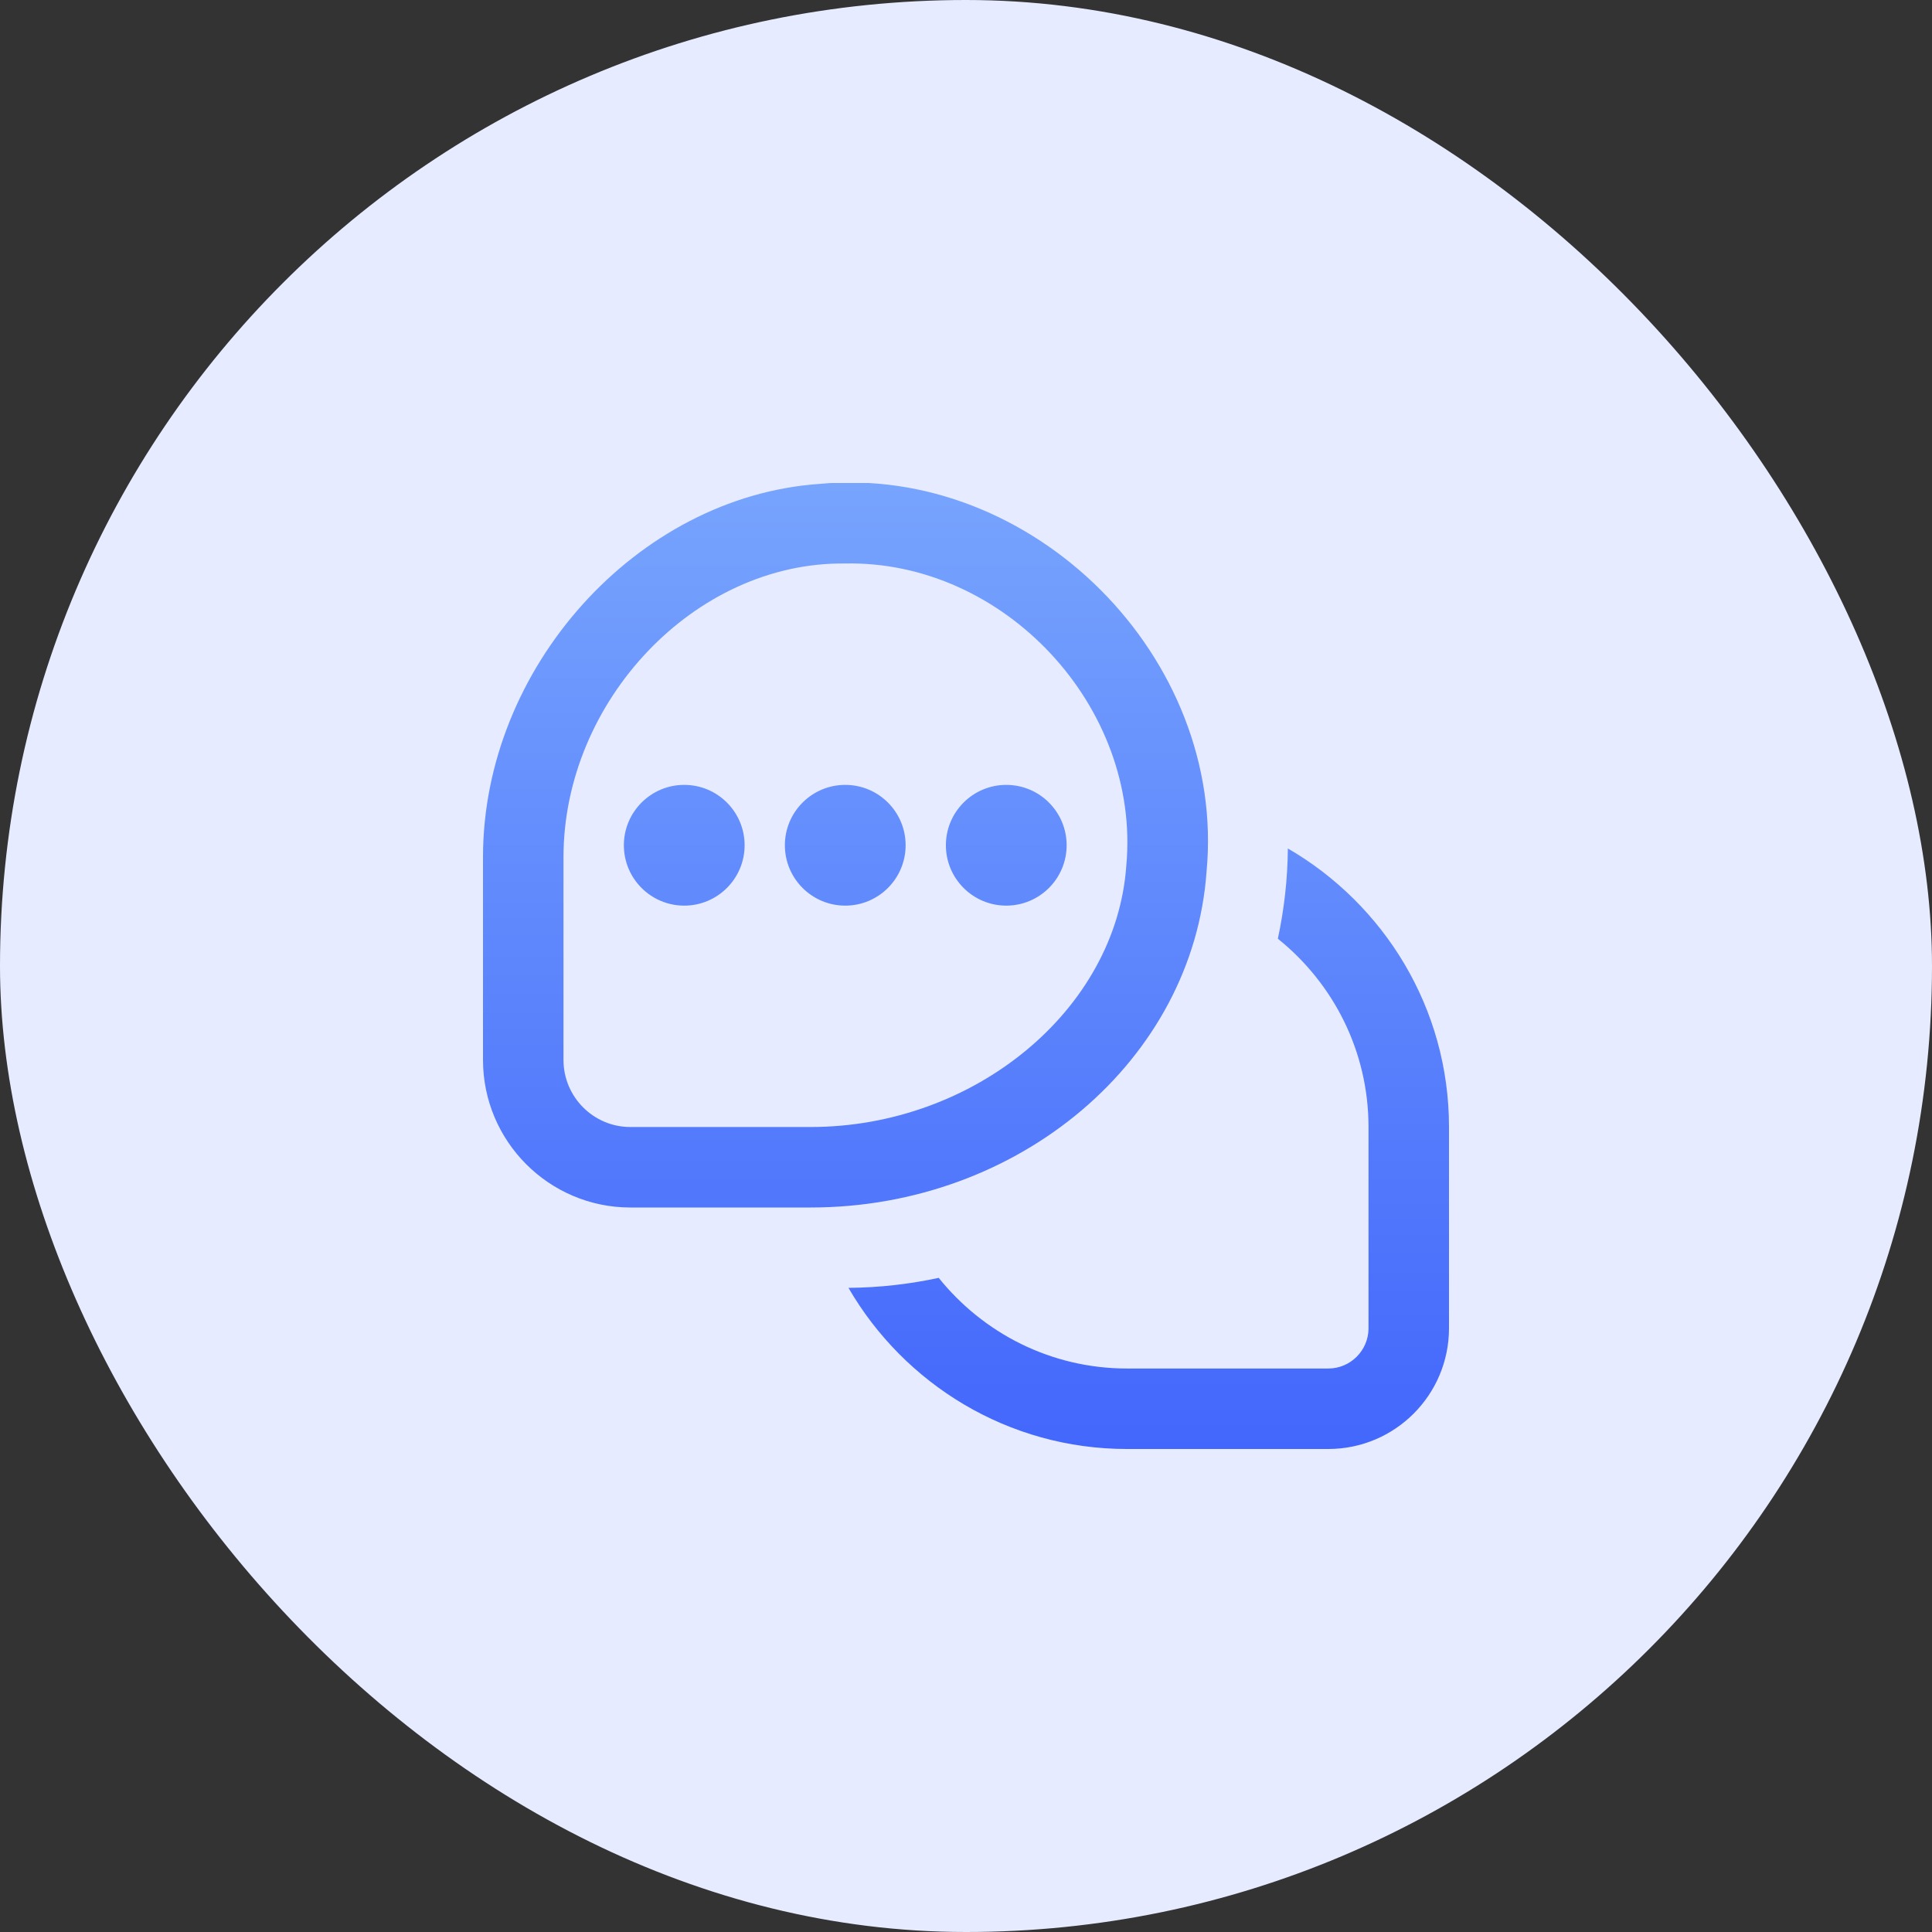
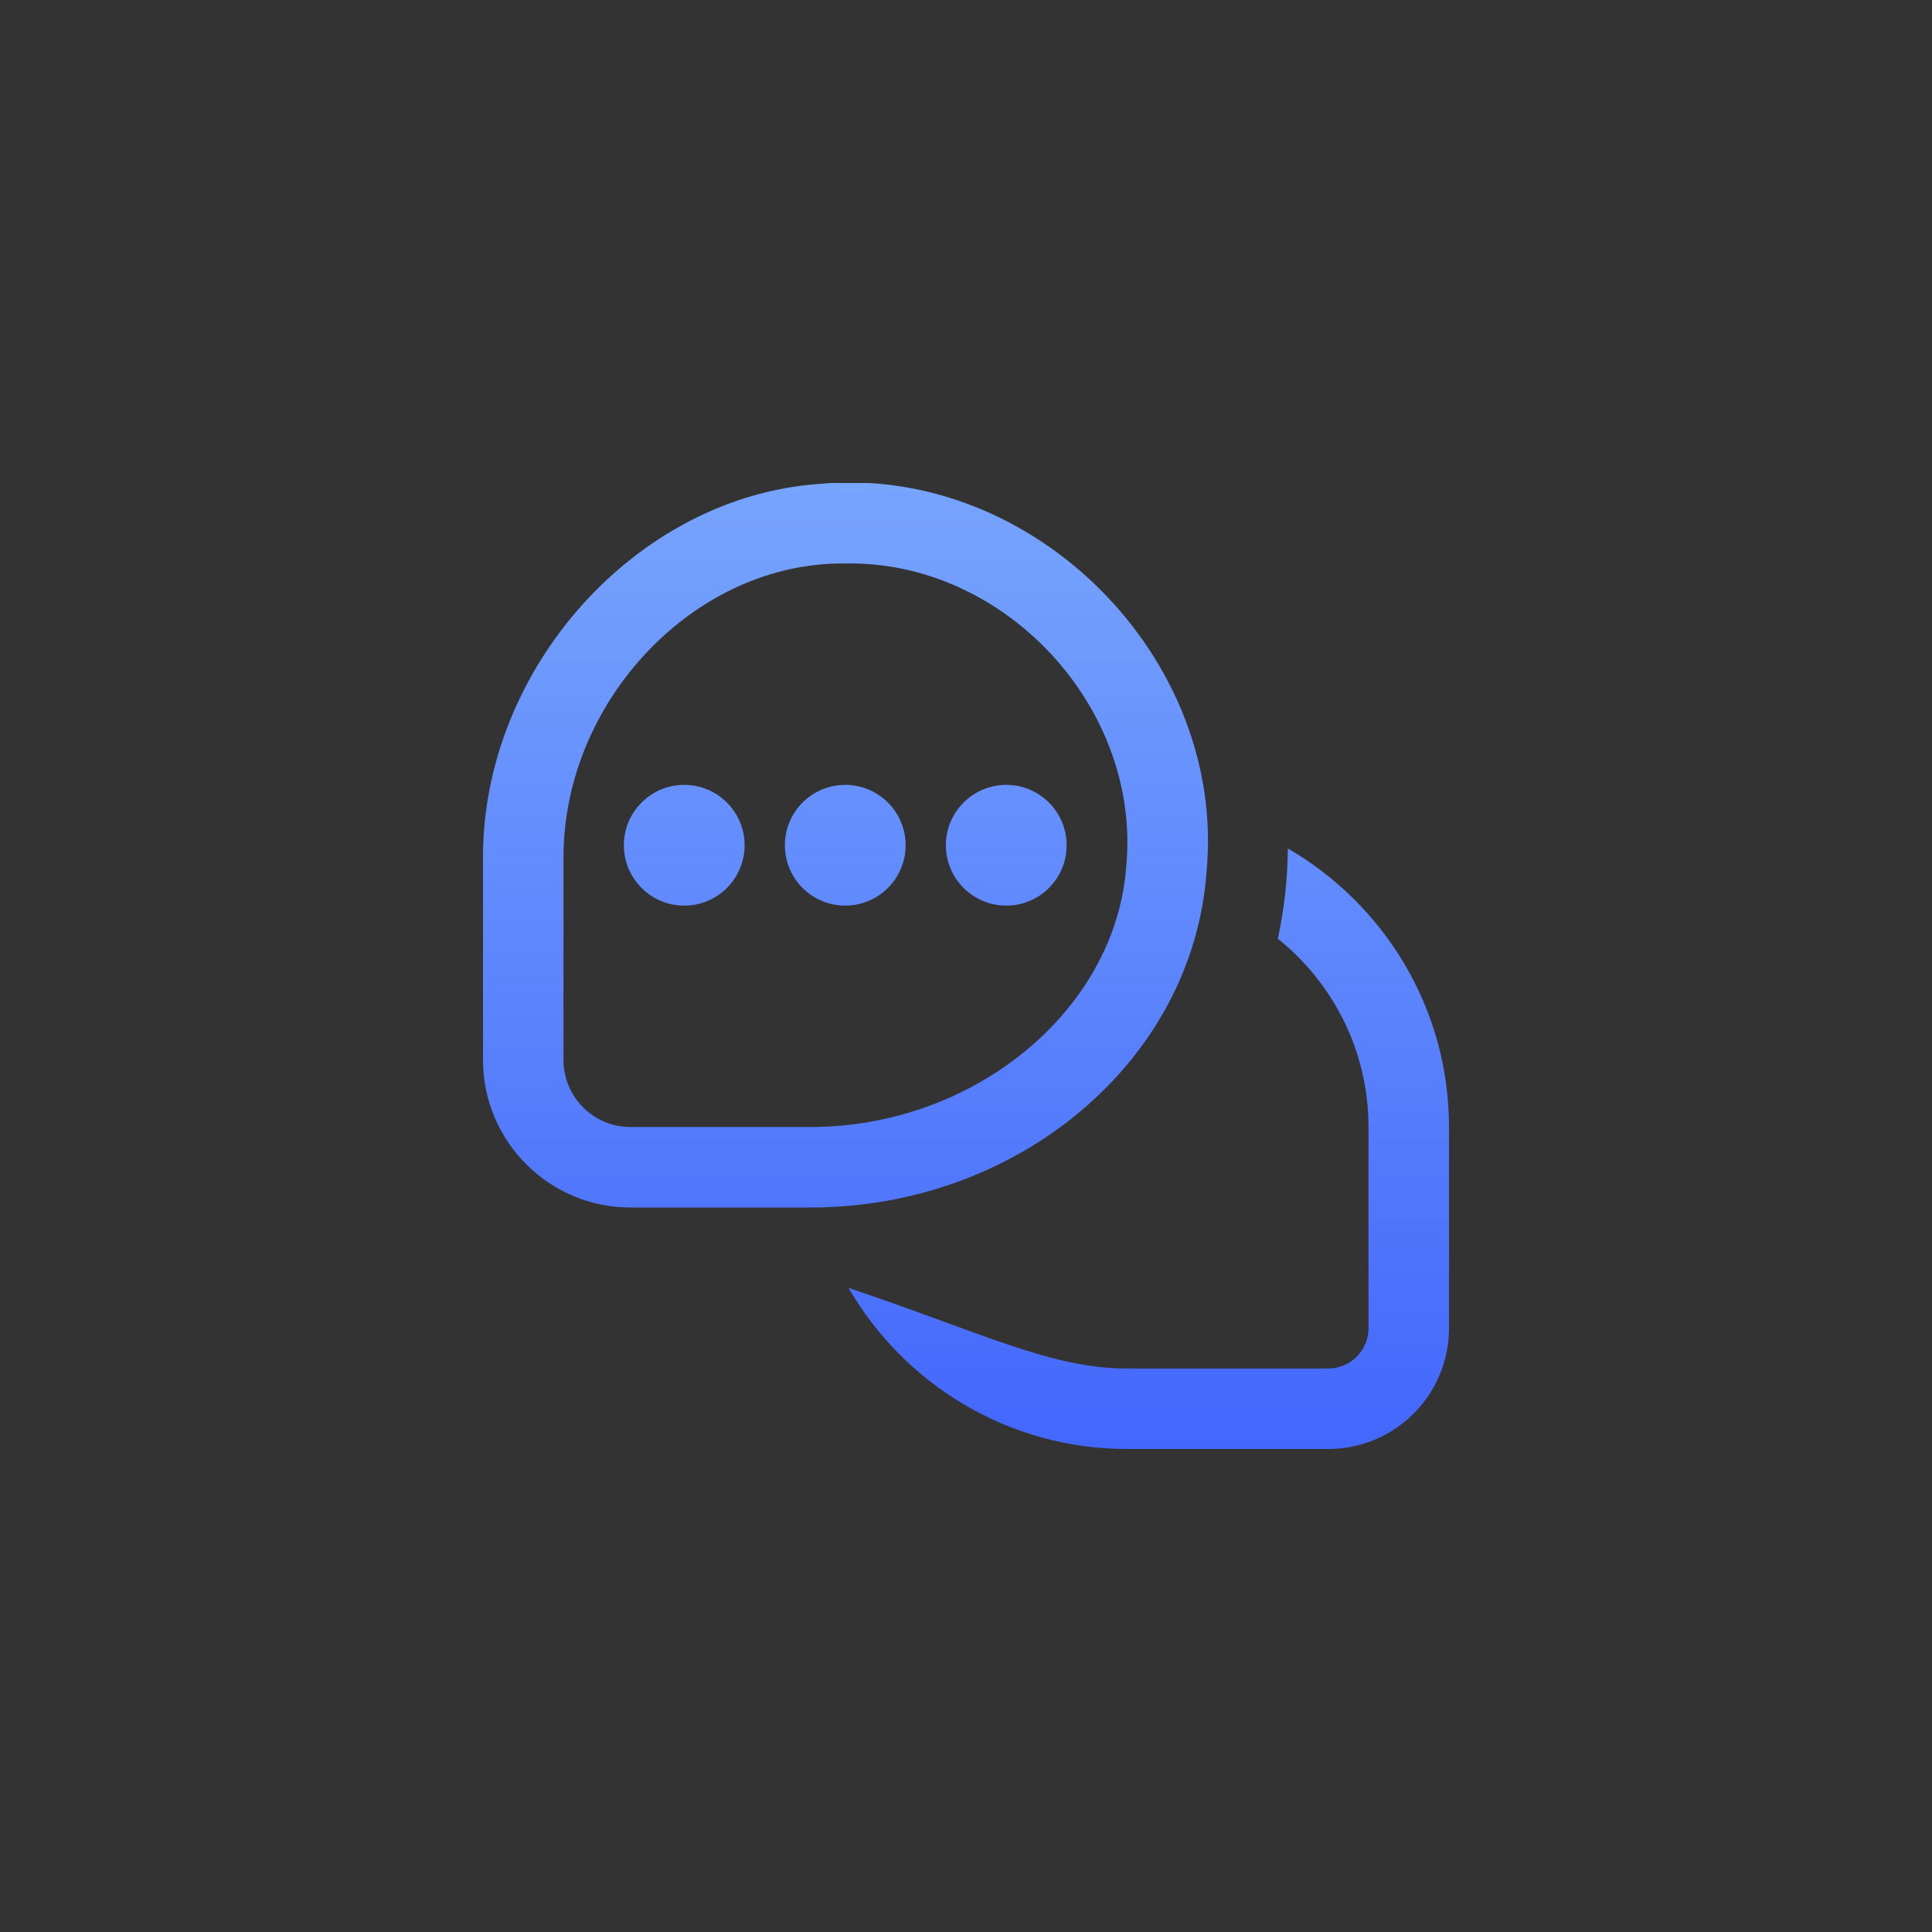
<svg xmlns="http://www.w3.org/2000/svg" width="56" height="56" viewBox="0 0 56 56" fill="none">
  <rect x="0" y="0" width="56" height="56" fill="#333333" stroke="none" />
-   <rect width="56" height="56" rx="28" fill="#E6EBFF" />
  <g clip-path="url(#clip0_987_10559)">
-     <path d="M42 32.667V38.5C42 40.433 40.433 42 38.5 42H32.667C29.219 42 26.209 40.116 24.593 37.329C25.491 37.322 26.364 37.222 27.209 37.039C28.494 38.639 30.46 39.667 32.667 39.667H38.5C39.144 39.667 39.667 39.144 39.667 38.5V32.667C39.667 30.46 38.639 28.494 37.039 27.209C37.221 26.364 37.322 25.491 37.329 24.593C40.116 26.209 42 29.219 42 32.667ZM23.494 35H18.271C15.916 35 14 33.081 14 30.723V24.845C14 19.354 18.46 14.4 23.741 14.027C29.941 13.438 35.554 19.061 34.973 25.259C34.587 30.722 29.546 35 23.494 35ZM32.646 25.096C33.074 20.488 29.102 16.233 24.486 16.333C20.128 16.289 16.334 20.327 16.333 24.845V30.723C16.333 31.795 17.203 32.667 18.271 32.667H23.494C28.246 32.667 32.352 29.27 32.646 25.096ZM24.5 22.75C23.534 22.75 22.75 23.534 22.75 24.5C22.75 25.466 23.534 26.25 24.5 26.25C25.466 26.25 26.25 25.466 26.25 24.5C26.25 23.534 25.466 22.75 24.5 22.75ZM19.833 22.75C18.867 22.75 18.083 23.534 18.083 24.5C18.083 25.466 18.867 26.25 19.833 26.25C20.799 26.25 21.583 25.466 21.583 24.5C21.583 23.534 20.799 22.75 19.833 22.75ZM29.167 22.75C28.201 22.75 27.417 23.534 27.417 24.5C27.417 25.466 28.201 26.25 29.167 26.25C30.133 26.25 30.917 25.466 30.917 24.5C30.917 23.534 30.133 22.75 29.167 22.75Z" fill="url(#paint0_linear_987_10559)" />
+     <path d="M42 32.667V38.5C42 40.433 40.433 42 38.5 42H32.667C29.219 42 26.209 40.116 24.593 37.329C28.494 38.639 30.46 39.667 32.667 39.667H38.5C39.144 39.667 39.667 39.144 39.667 38.5V32.667C39.667 30.46 38.639 28.494 37.039 27.209C37.221 26.364 37.322 25.491 37.329 24.593C40.116 26.209 42 29.219 42 32.667ZM23.494 35H18.271C15.916 35 14 33.081 14 30.723V24.845C14 19.354 18.46 14.4 23.741 14.027C29.941 13.438 35.554 19.061 34.973 25.259C34.587 30.722 29.546 35 23.494 35ZM32.646 25.096C33.074 20.488 29.102 16.233 24.486 16.333C20.128 16.289 16.334 20.327 16.333 24.845V30.723C16.333 31.795 17.203 32.667 18.271 32.667H23.494C28.246 32.667 32.352 29.27 32.646 25.096ZM24.5 22.75C23.534 22.75 22.75 23.534 22.75 24.5C22.75 25.466 23.534 26.25 24.5 26.25C25.466 26.25 26.25 25.466 26.25 24.5C26.25 23.534 25.466 22.75 24.5 22.75ZM19.833 22.75C18.867 22.75 18.083 23.534 18.083 24.5C18.083 25.466 18.867 26.25 19.833 26.25C20.799 26.25 21.583 25.466 21.583 24.5C21.583 23.534 20.799 22.75 19.833 22.75ZM29.167 22.75C28.201 22.75 27.417 23.534 27.417 24.5C27.417 25.466 28.201 26.25 29.167 26.25C30.133 26.25 30.917 25.466 30.917 24.5C30.917 23.534 30.133 22.75 29.167 22.75Z" fill="url(#paint0_linear_987_10559)" />
  </g>
  <defs>
    <linearGradient id="paint0_linear_987_10559" x1="28" y1="13.984" x2="28" y2="42" gradientUnits="userSpaceOnUse">
      <stop stop-color="#77A4FD" />
      <stop offset="1" stop-color="#4367FC" />
    </linearGradient>
    <clipPath id="clip0_987_10559">
      <rect width="28" height="28" fill="white" transform="translate(14 14)" />
    </clipPath>
  </defs>
</svg>